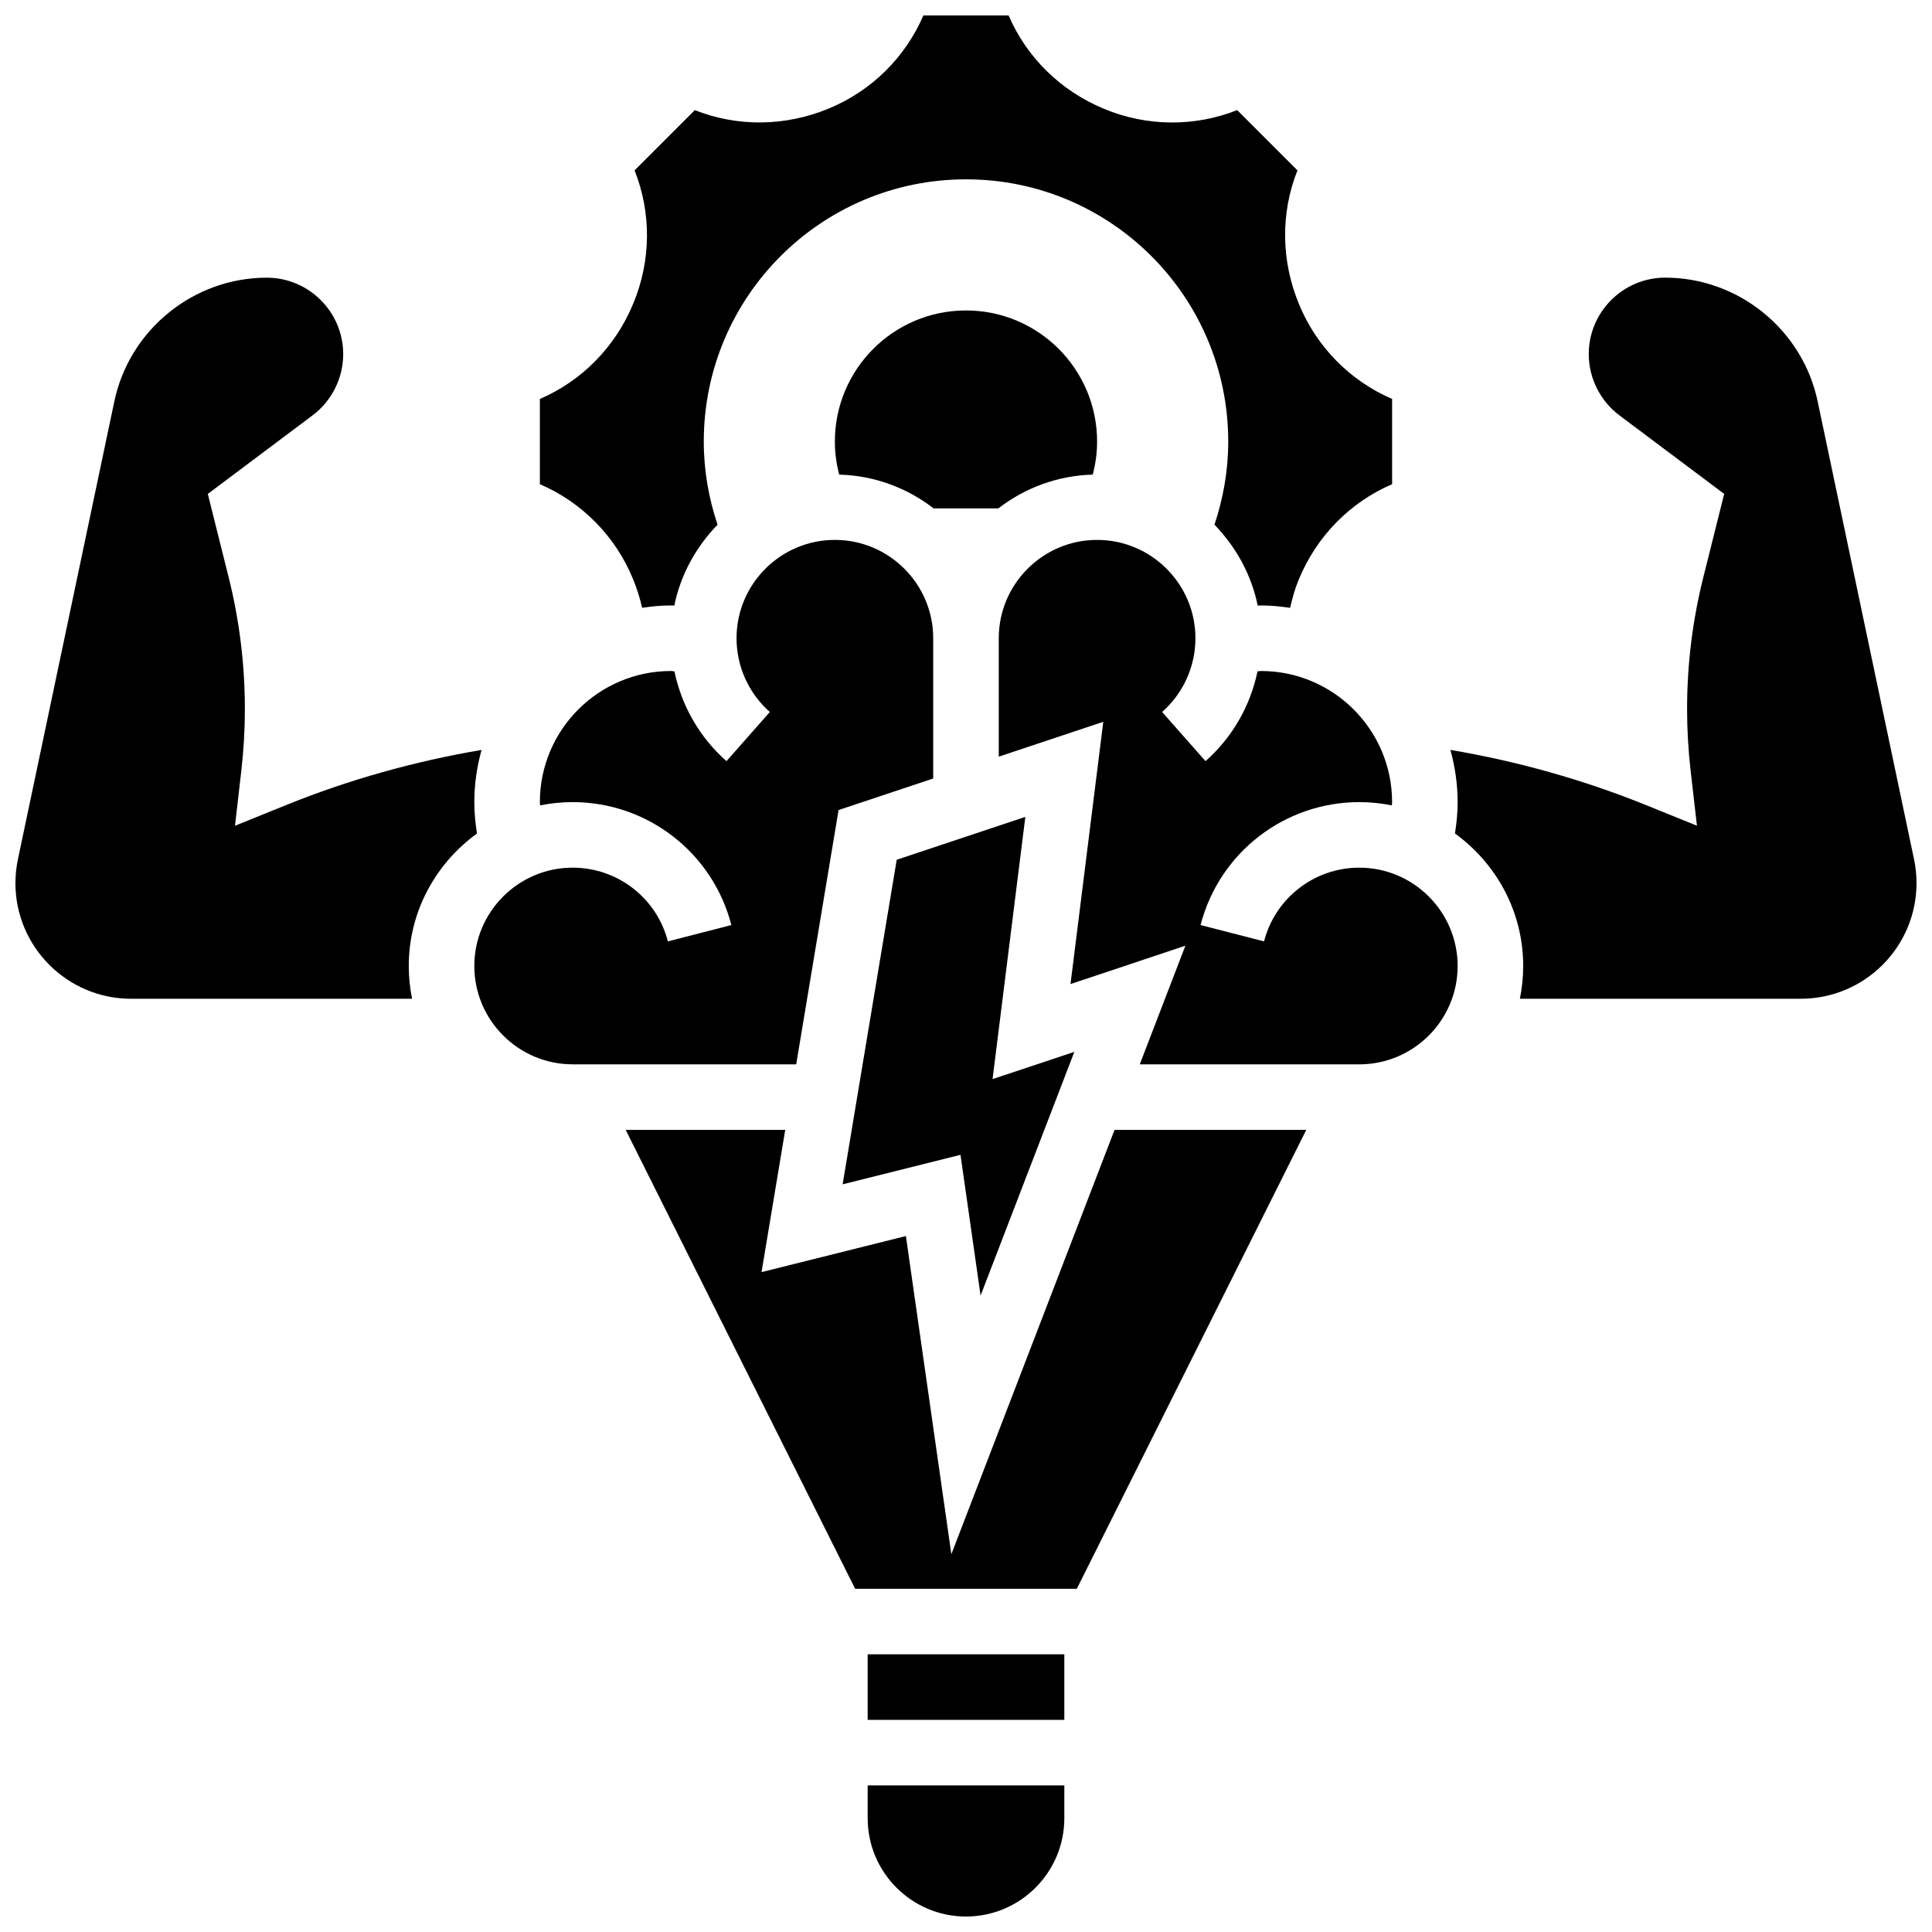
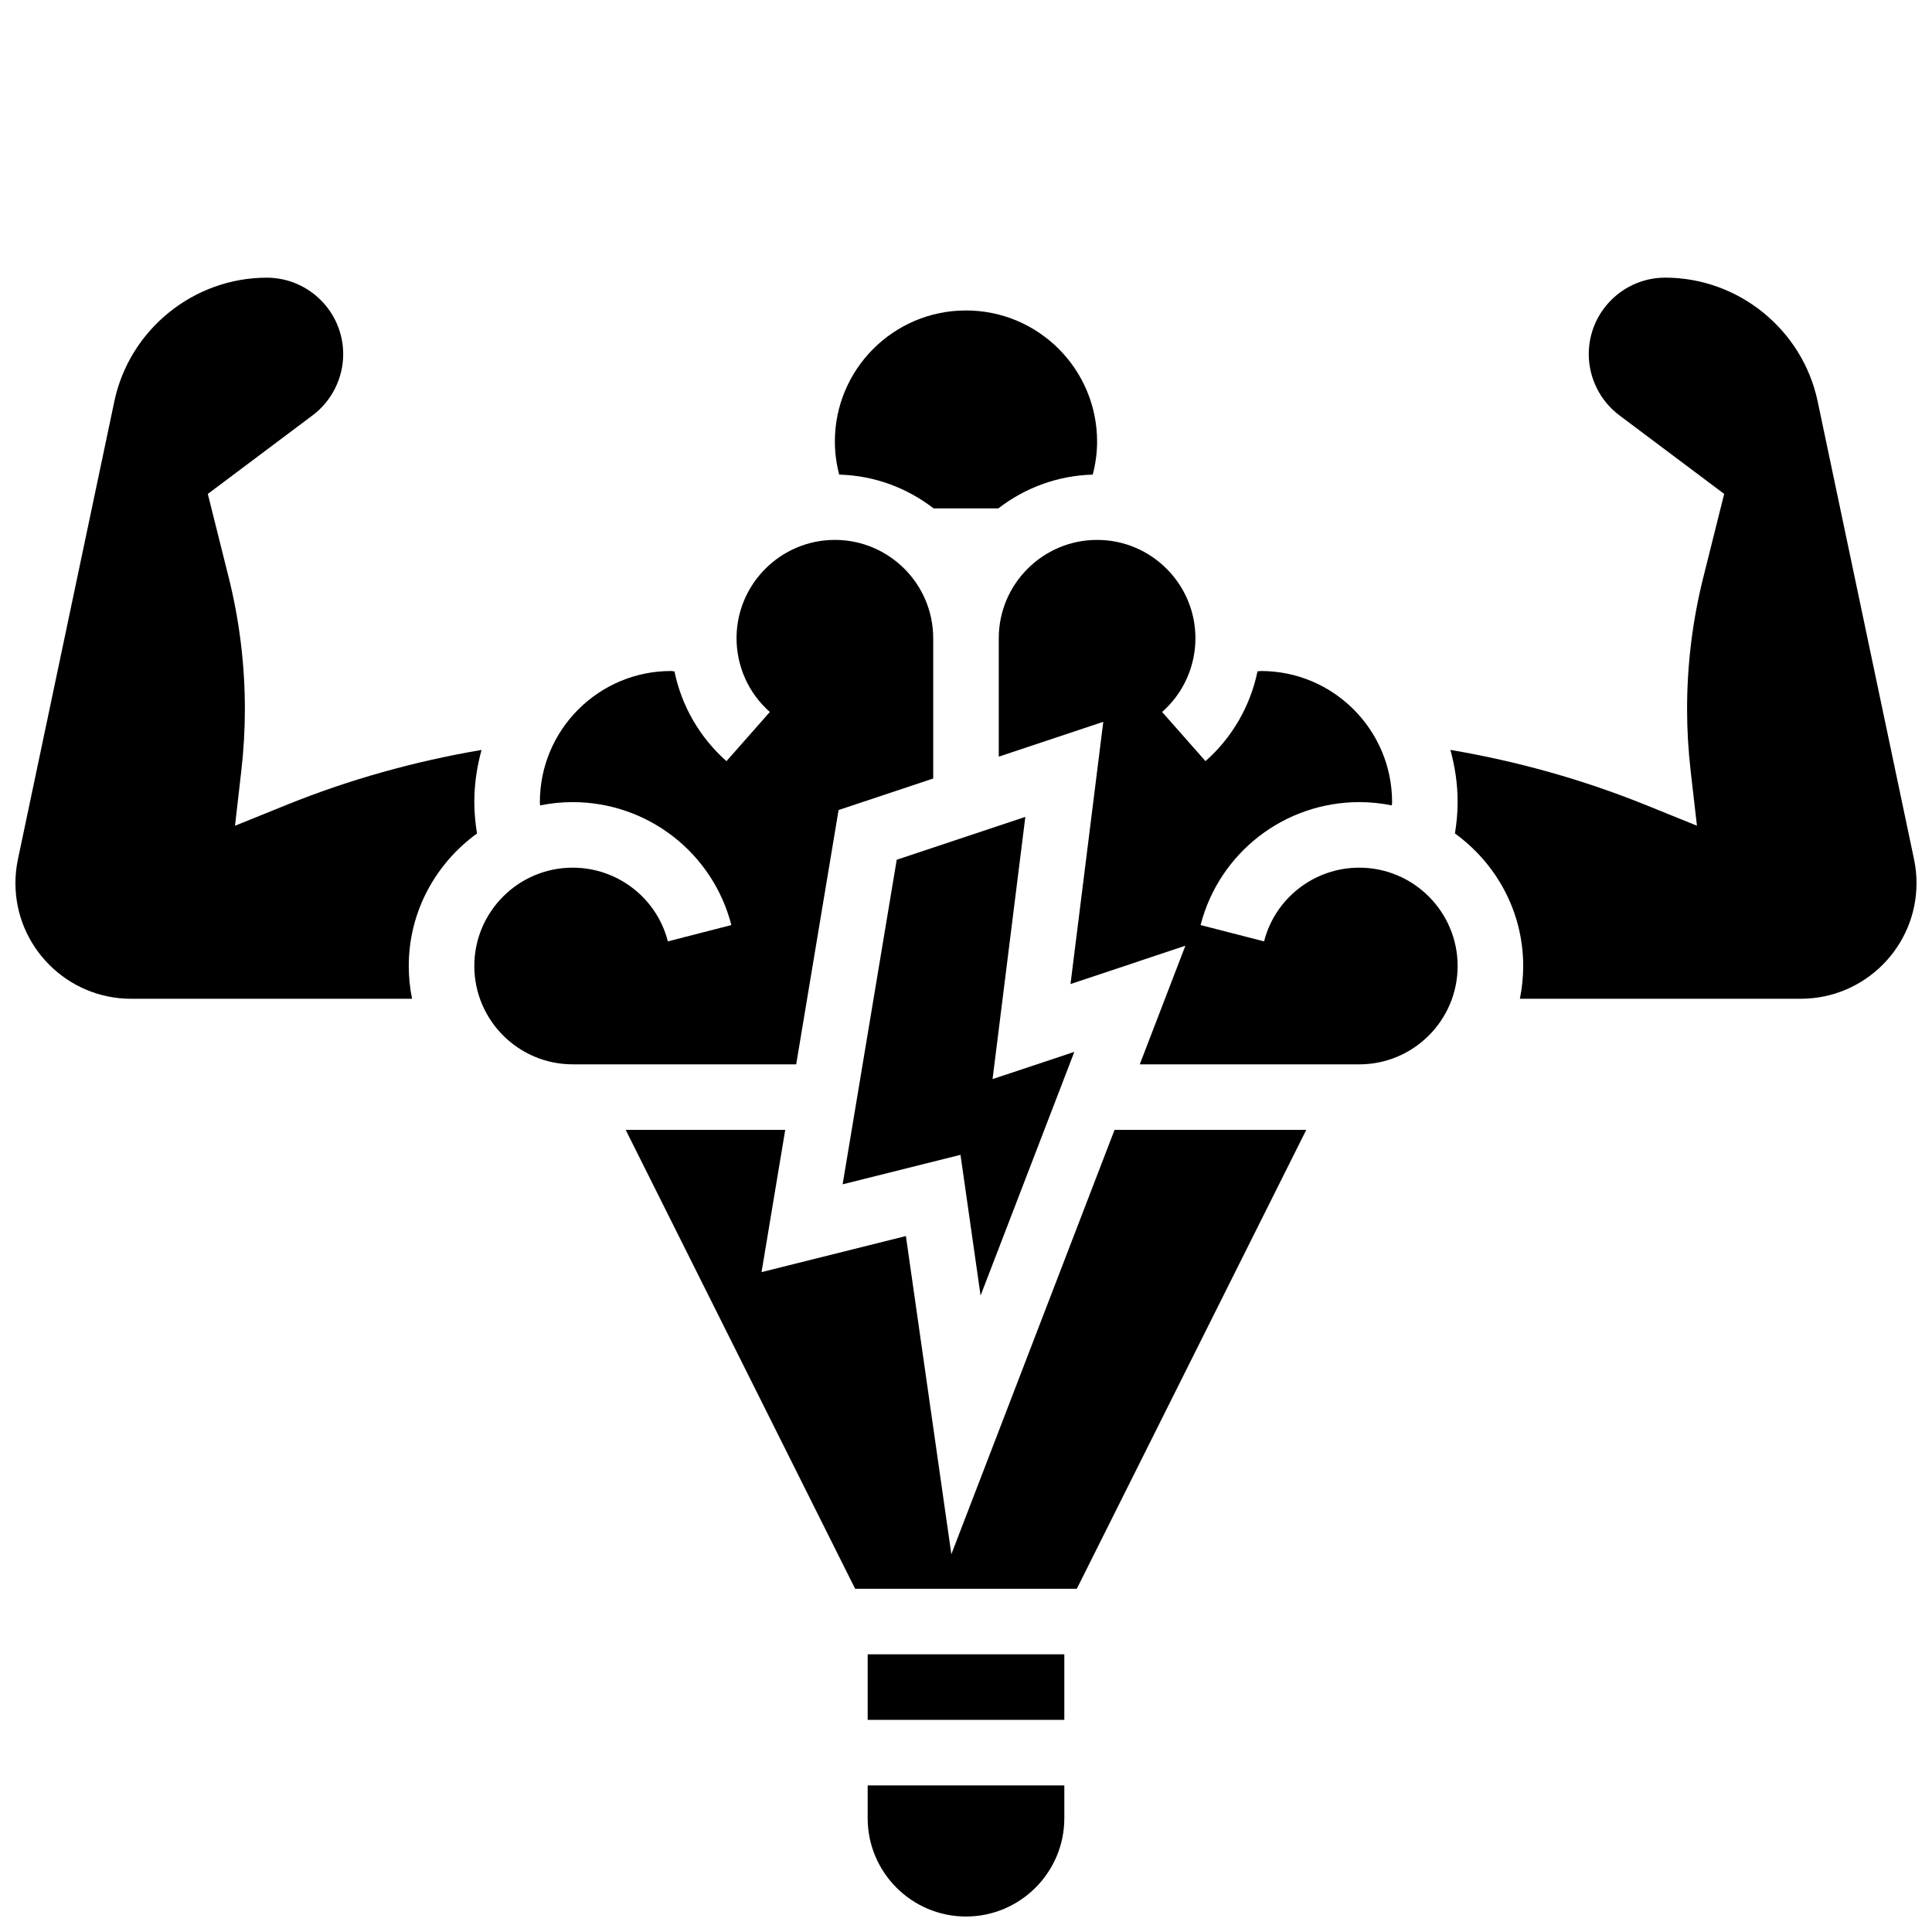
<svg xmlns="http://www.w3.org/2000/svg" width="800px" height="800px" version="1.1" viewBox="144 144 512 512">
  <defs>
    <clipPath id="d">
      <path d="m148.09 217h123.91v192h-123.91z" />
    </clipPath>
    <clipPath id="c">
-       <path d="m287 148.09h226v157.91h-226z" />
-     </clipPath>
+       </clipPath>
    <clipPath id="b">
      <path d="m373 617h54v34.902h-54z" />
    </clipPath>
    <clipPath id="a">
      <path d="m528 217h123.9v192h-123.9z" />
    </clipPath>
  </defs>
  <g clip-path="url(#d)">
    <path d="m270.41 364.89c-0.441-2.742-0.711-5.523-0.711-8.32 0-4.793 0.703-9.418 1.918-13.828-17.73 3.004-35.094 7.852-51.781 14.602l-13.559 5.488 1.668-14.531c0.629-5.438 0.949-10.961 0.949-16.426 0-11.727-1.441-23.438-4.281-34.816l-5.543-22.16 27.77-20.828c5.082-3.805 8.113-9.875 8.113-16.215 0-11.172-9.094-20.266-20.266-20.266-19.398 0-36.387 13.785-40.383 32.766l-25.555 121.37c-0.441 2.078-0.66 4.207-0.66 6.316 0 16.895 13.75 30.645 30.645 30.645h74.469c-0.574-2.805-0.875-5.715-0.875-8.684 0-14.465 7.184-27.215 18.082-35.113z" />
  </g>
  <path d="m366.23 358.67 25.078-8.355v-37.176c0-14.367-11.691-26.059-26.059-26.059-14.367 0-26.059 11.691-26.059 26.059 0 7.469 3.215 14.602 8.824 19.543l-11.492 13.031c-7.113-6.281-11.898-14.652-13.785-23.793-0.312-0.012-0.609-0.098-0.922-0.098-19.164 0-34.746 15.582-34.746 34.746 0 0.297 0.051 0.582 0.062 0.867 2.789-0.562 5.672-0.867 8.625-0.867 19.832 0 37.125 13.395 42.059 32.582l-16.824 4.324c-2.953-11.5-13.332-19.535-25.234-19.535-14.367 0-26.059 11.691-26.059 26.059 0 14.367 11.691 26.059 26.059 26.059h59.242z" />
  <g clip-path="url(#c)">
    <path d="m311.72 297.36c1.07 2.562 1.852 5.133 2.457 7.715 2.504-0.375 5.039-0.625 7.644-0.625 0.297 0 0.582 0.043 0.879 0.043 1.676-8.27 5.801-15.602 11.457-21.445-2.32-6.934-3.648-14.316-3.648-22.031 0-38.375 31.113-69.492 69.492-69.492 38.375 0 69.492 31.113 69.492 69.492 0 7.715-1.328 15.098-3.648 22.027 5.656 5.848 9.781 13.176 11.457 21.445 0.293 0.004 0.578-0.039 0.875-0.039 2.625 0 5.195 0.262 7.715 0.633 0.59-2.519 1.258-5.019 2.266-7.445 4.762-11.555 13.637-20.527 24.766-25.328v-22.586c-11.117-4.793-19.988-13.75-24.645-25.051-4.828-11.598-4.918-24.262-0.441-35.527l-15.973-15.965c-11.258 4.457-23.895 4.394-35.242-0.32-11.555-4.769-20.535-13.648-25.332-24.766h-22.586c-4.793 11.117-13.75 19.988-25.043 24.652-11.605 4.82-24.262 4.898-35.527 0.441l-15.965 15.965c4.473 11.258 4.394 23.895-0.332 35.25-4.762 11.555-13.637 20.527-24.766 25.328v22.586c11.125 4.789 19.992 13.742 24.648 25.043z" />
  </g>
  <path d="m434.74 261.02c0-19.188-15.559-34.746-34.746-34.746s-34.746 15.559-34.746 34.746c0 3.031 0.418 5.957 1.148 8.758 9.426 0.25 18.043 3.57 25.027 8.957h17.137c6.984-5.387 15.602-8.703 25.027-8.957 0.738-2.797 1.152-5.727 1.152-8.758z" />
  <path d="m381.64 371.84-14.332 86.016 31.234-7.812 5.324 37.293 24.844-64.582-21.672 7.215 8.688-69.488z" />
  <g clip-path="url(#b)">
    <path d="m373.94 625.84c0 14.367 11.691 26.059 26.059 26.059 14.367 0 26.059-11.691 26.059-26.059v-8.688h-52.117z" />
  </g>
  <path d="m504.23 373.94c-11.898 0-22.281 8.035-25.242 19.535l-16.824-4.324c4.941-19.188 22.234-32.582 42.066-32.582 2.953 0 5.836 0.305 8.625 0.867 0.012-0.285 0.062-0.57 0.062-0.867 0-19.164-15.582-34.746-34.746-34.746-0.312 0-0.609 0.086-0.922 0.094-1.887 9.137-6.672 17.52-13.785 23.793l-11.492-13.031c5.613-4.938 8.828-12.07 8.828-19.539 0-14.367-11.691-26.059-26.059-26.059-14.367 0-26.059 11.691-26.059 26.059v31.383l27.699-9.234-8.688 69.492 30.445-10.156-12.09 31.438h58.18c14.367 0 26.059-11.691 26.059-26.059s-11.691-26.062-26.059-26.062z" />
  <path d="m373.94 582.41h52.117v17.371h-52.117z" />
  <g clip-path="url(#a)">
    <path d="m651.24 371.72-25.547-121.38c-4.004-18.977-20.984-32.762-40.391-32.762-11.172 0-20.266 9.094-20.266 20.266 0 6.34 3.031 12.414 8.113 16.219l27.777 20.828-5.543 22.16c-2.848 11.375-4.289 23.094-4.289 34.812 0 5.465 0.32 10.988 0.945 16.426l1.668 14.531-13.559-5.488c-16.688-6.742-34.051-11.598-51.781-14.602 1.219 4.414 1.922 9.035 1.922 13.828 0 2.797-0.27 5.578-0.711 8.32 10.902 7.898 18.086 20.648 18.086 35.113 0 2.973-0.305 5.879-0.879 8.688h74.469c16.895-0.004 30.645-13.754 30.645-30.648 0-2.109-0.215-4.238-0.66-6.316z" />
  </g>
  <path d="m396.12 555.88-12.047-84.316-38.258 9.562 6.281-37.699h-42.285l60.805 121.61h58.754l60.805-121.61h-50.805z" />
</svg>